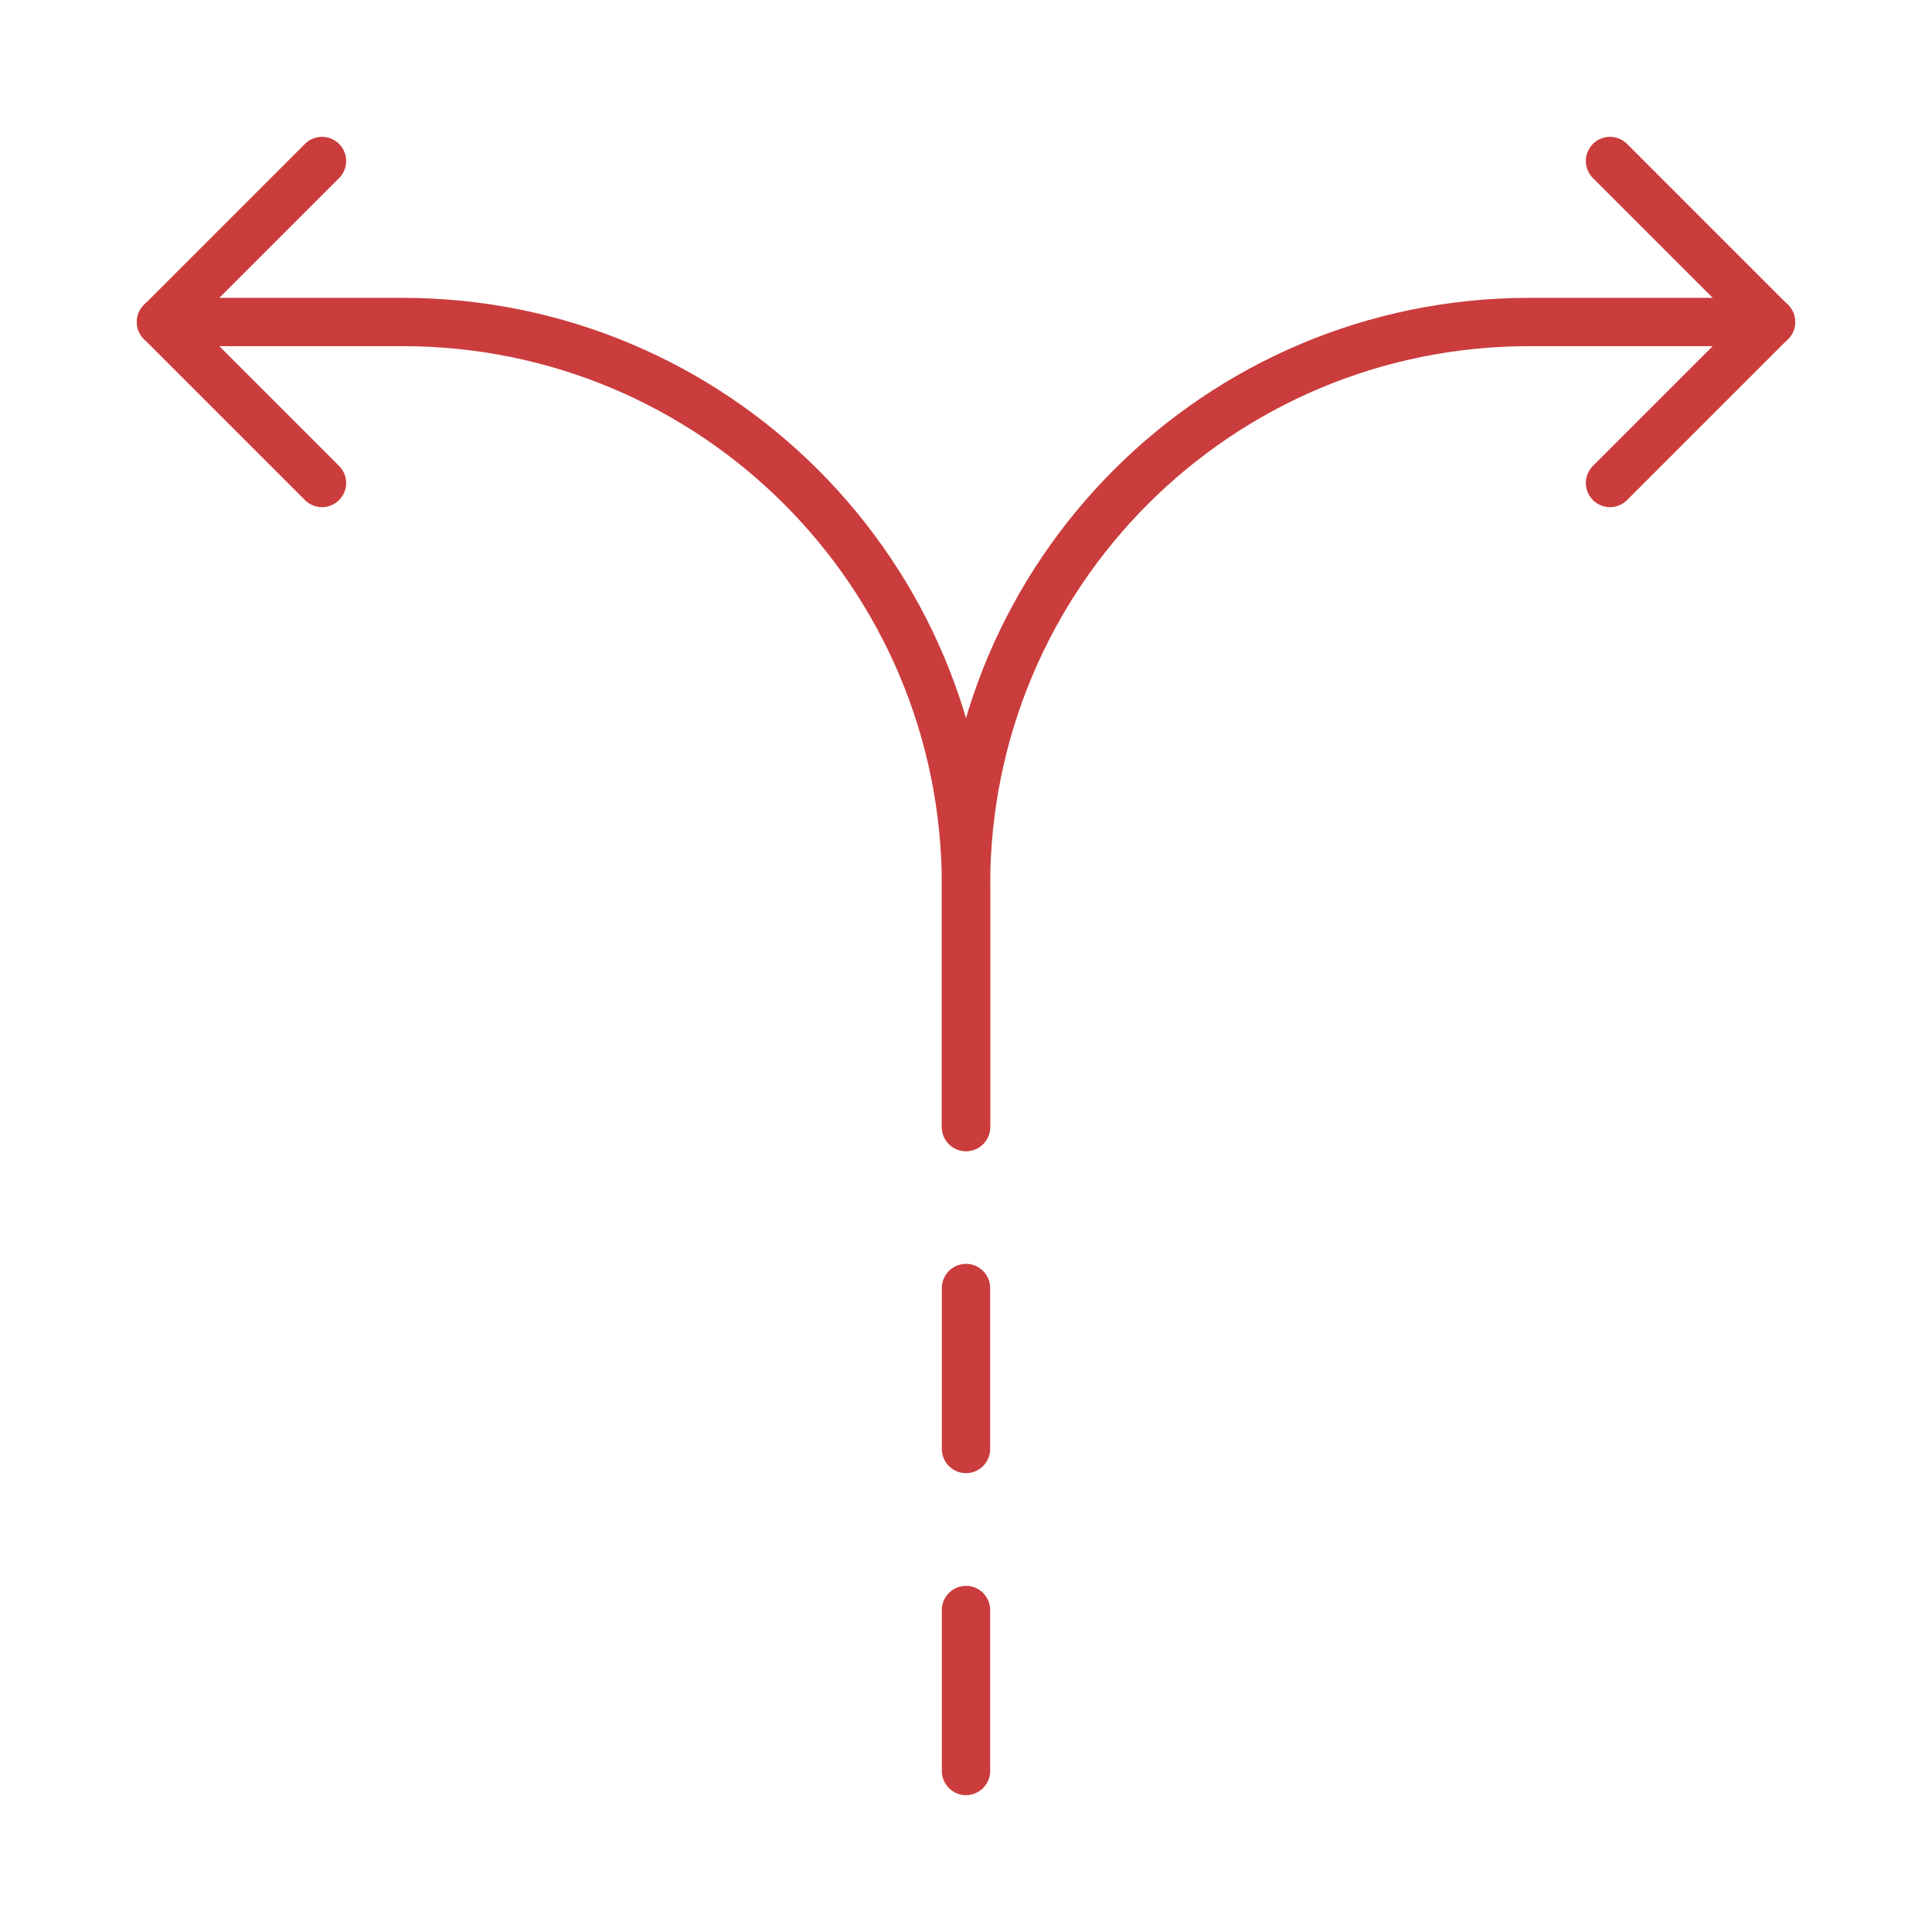
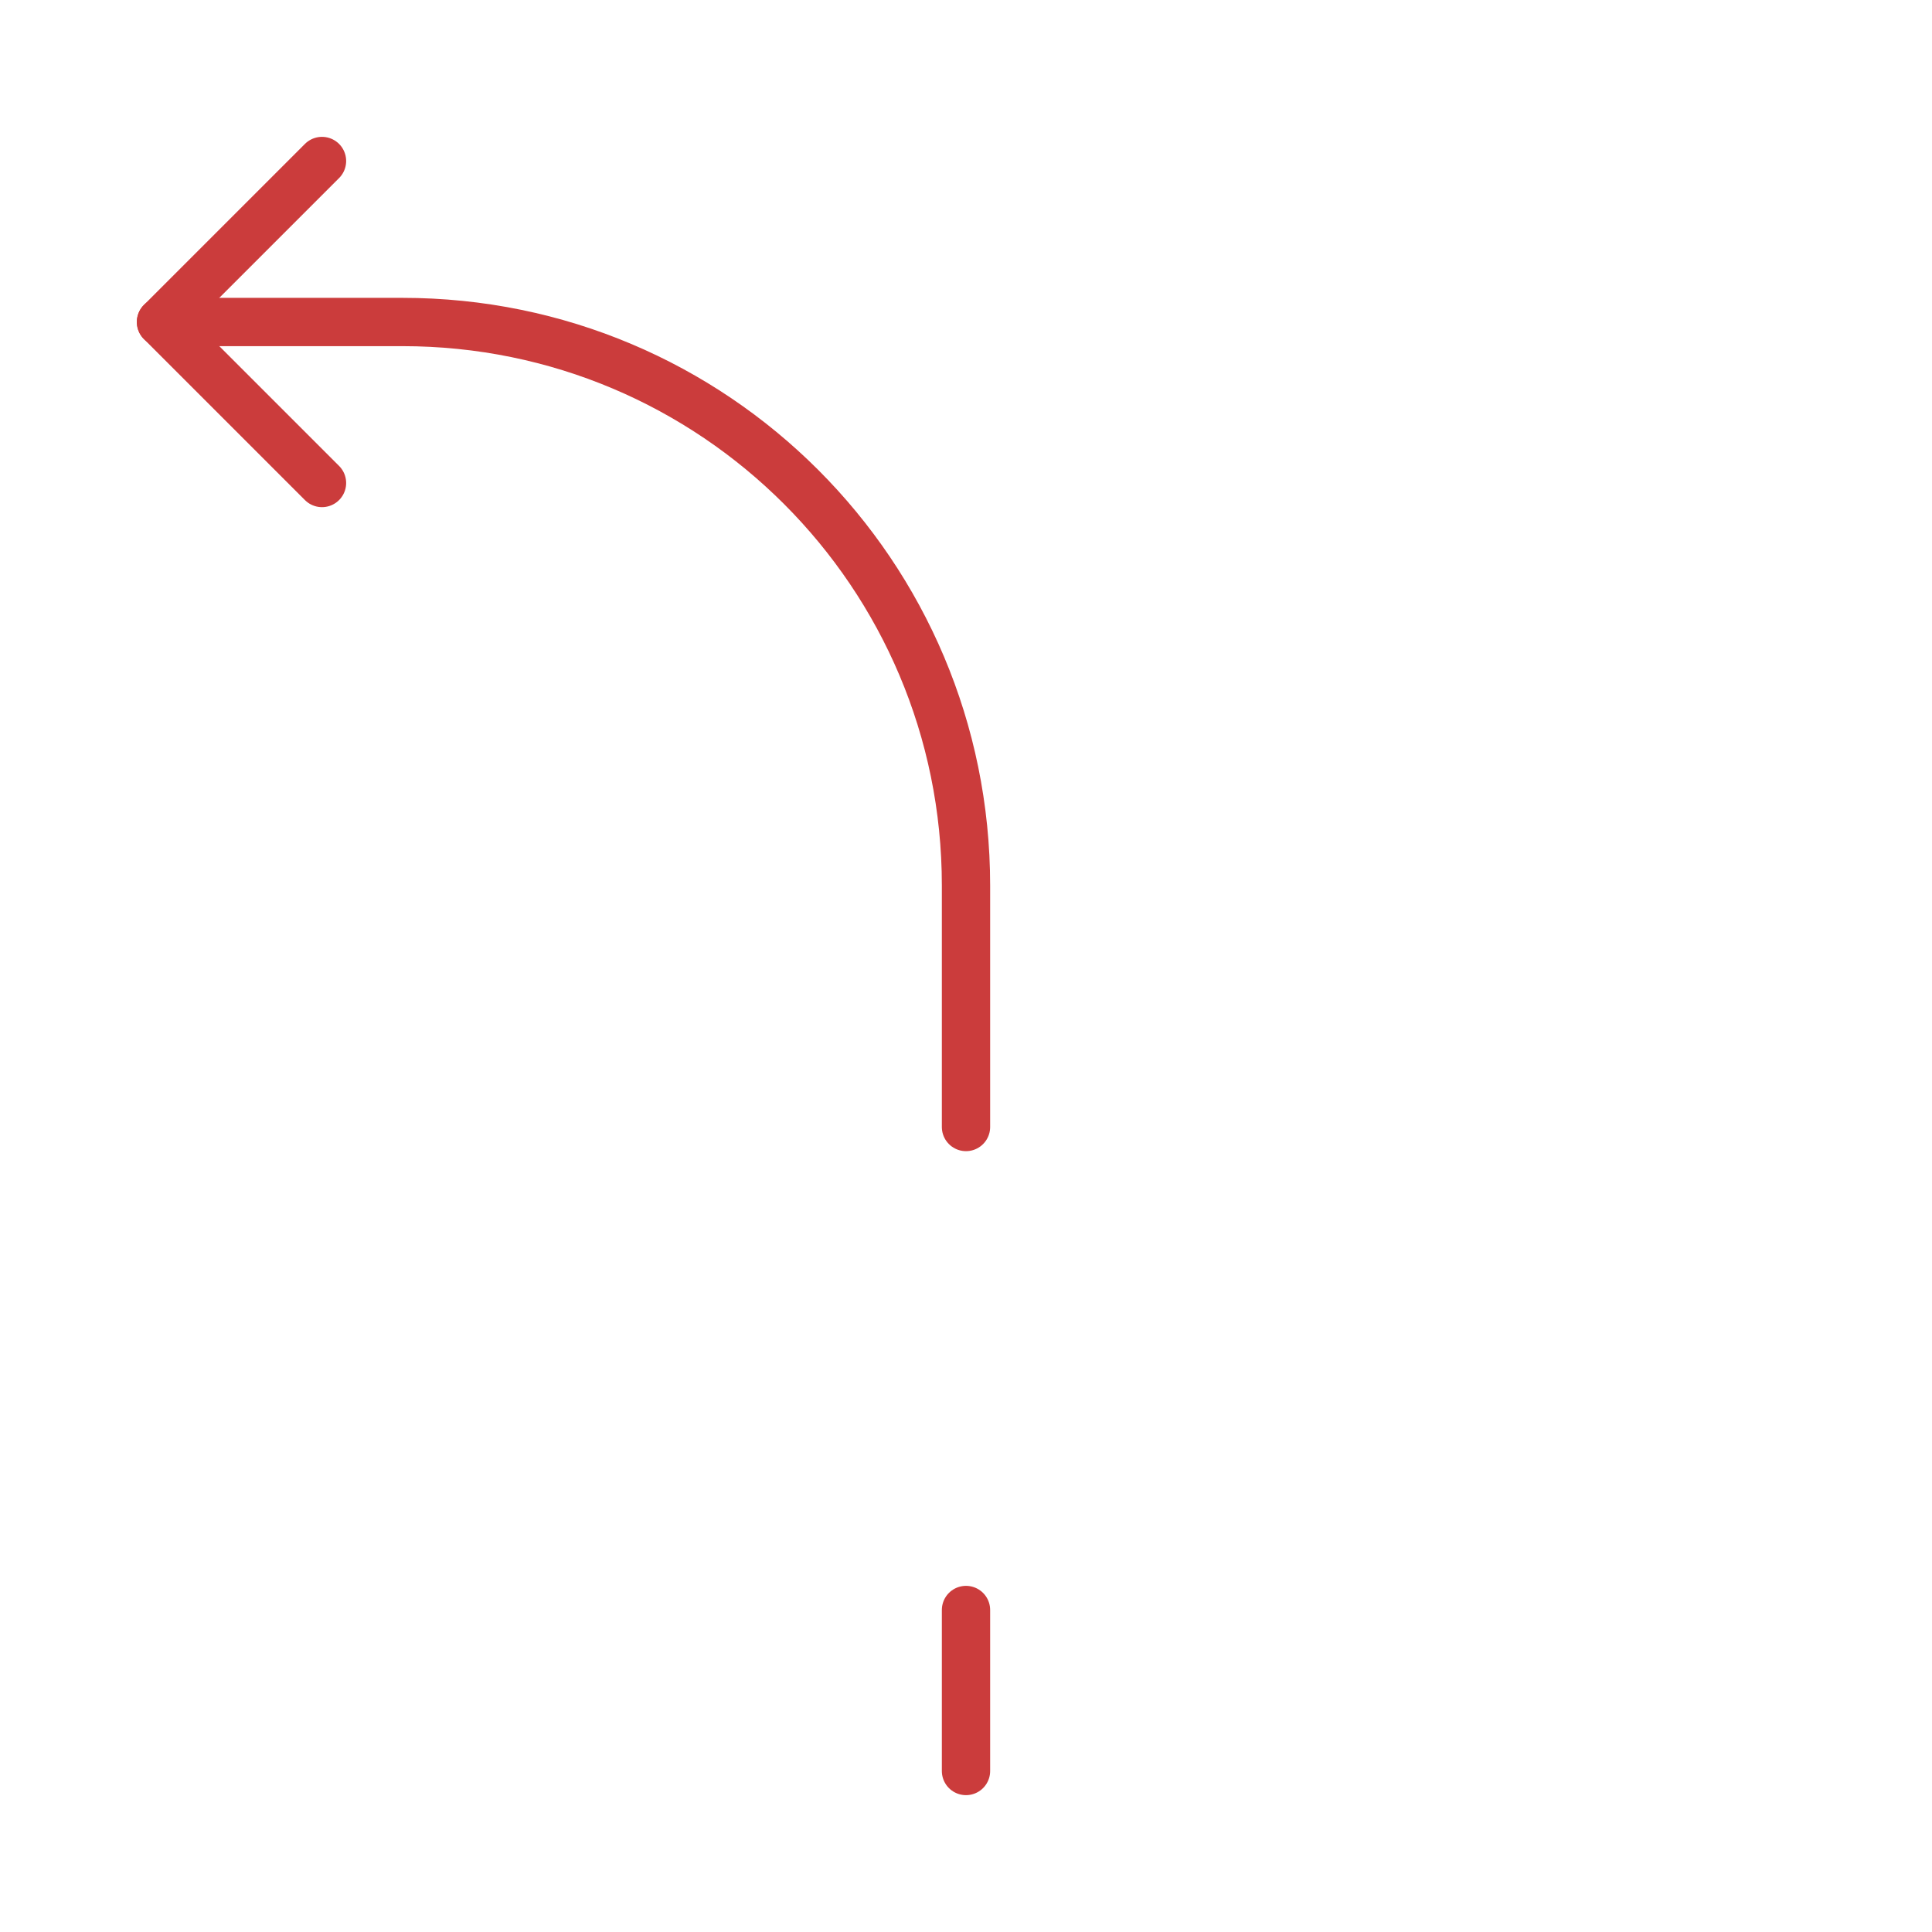
<svg xmlns="http://www.w3.org/2000/svg" width="60" height="60" viewBox="0 0 60 60" fill="none">
  <path d="M30 55V50" stroke="#CB3C3C" stroke-width="1.5" stroke-linecap="round" stroke-linejoin="round" />
-   <path d="M30 45V40" stroke="#CB3C3C" stroke-width="1.5" stroke-linecap="round" stroke-linejoin="round" />
-   <path d="M30 35V27.5C30 17.825 37.825 10 47.5 10H55" stroke="#CB3C3C" stroke-width="1.5" stroke-linecap="round" stroke-linejoin="round" />
  <path d="M5 10H12.5C22.175 10 30 17.825 30 27.5V30V35" stroke="#CB3C3C" stroke-width="1.5" stroke-linecap="round" stroke-linejoin="round" />
  <path d="M10 5L5 10L10 15" stroke="#CB3C3C" stroke-width="1.5" stroke-linecap="round" stroke-linejoin="round" />
-   <path d="M50 5L55 10L50 15" stroke="#CB3C3C" stroke-width="1.5" stroke-linecap="round" stroke-linejoin="round" />
</svg>